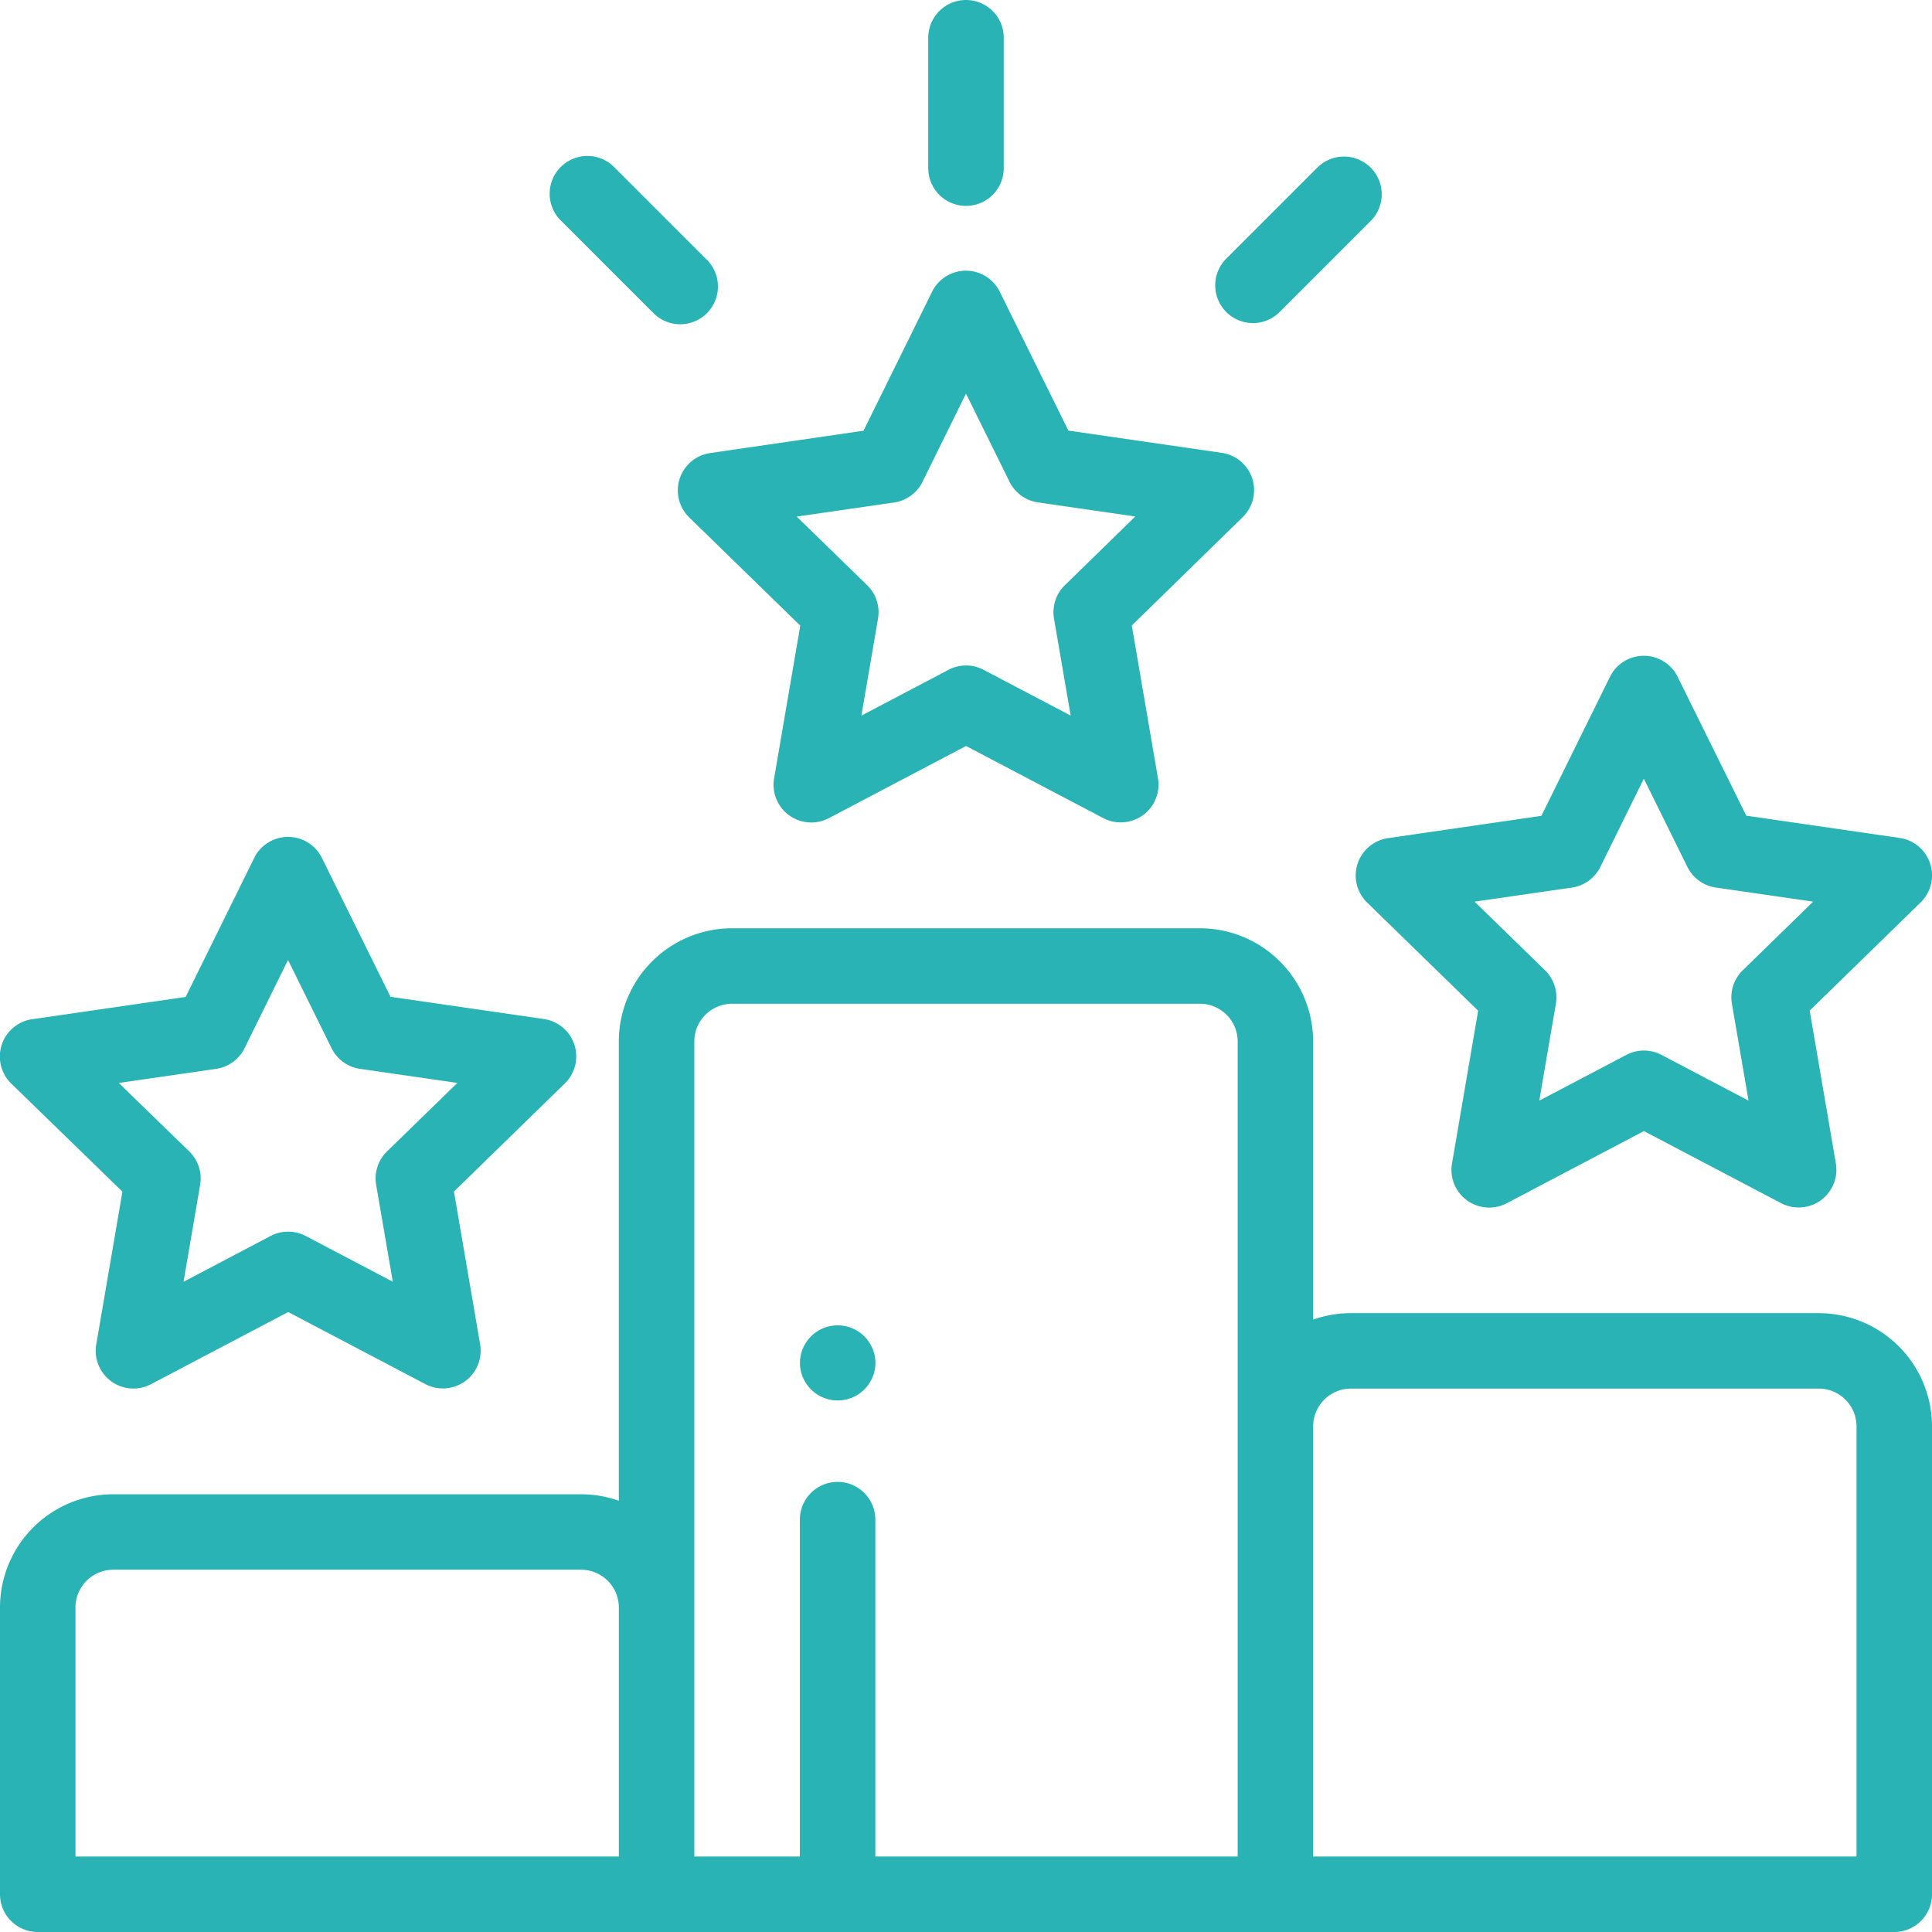
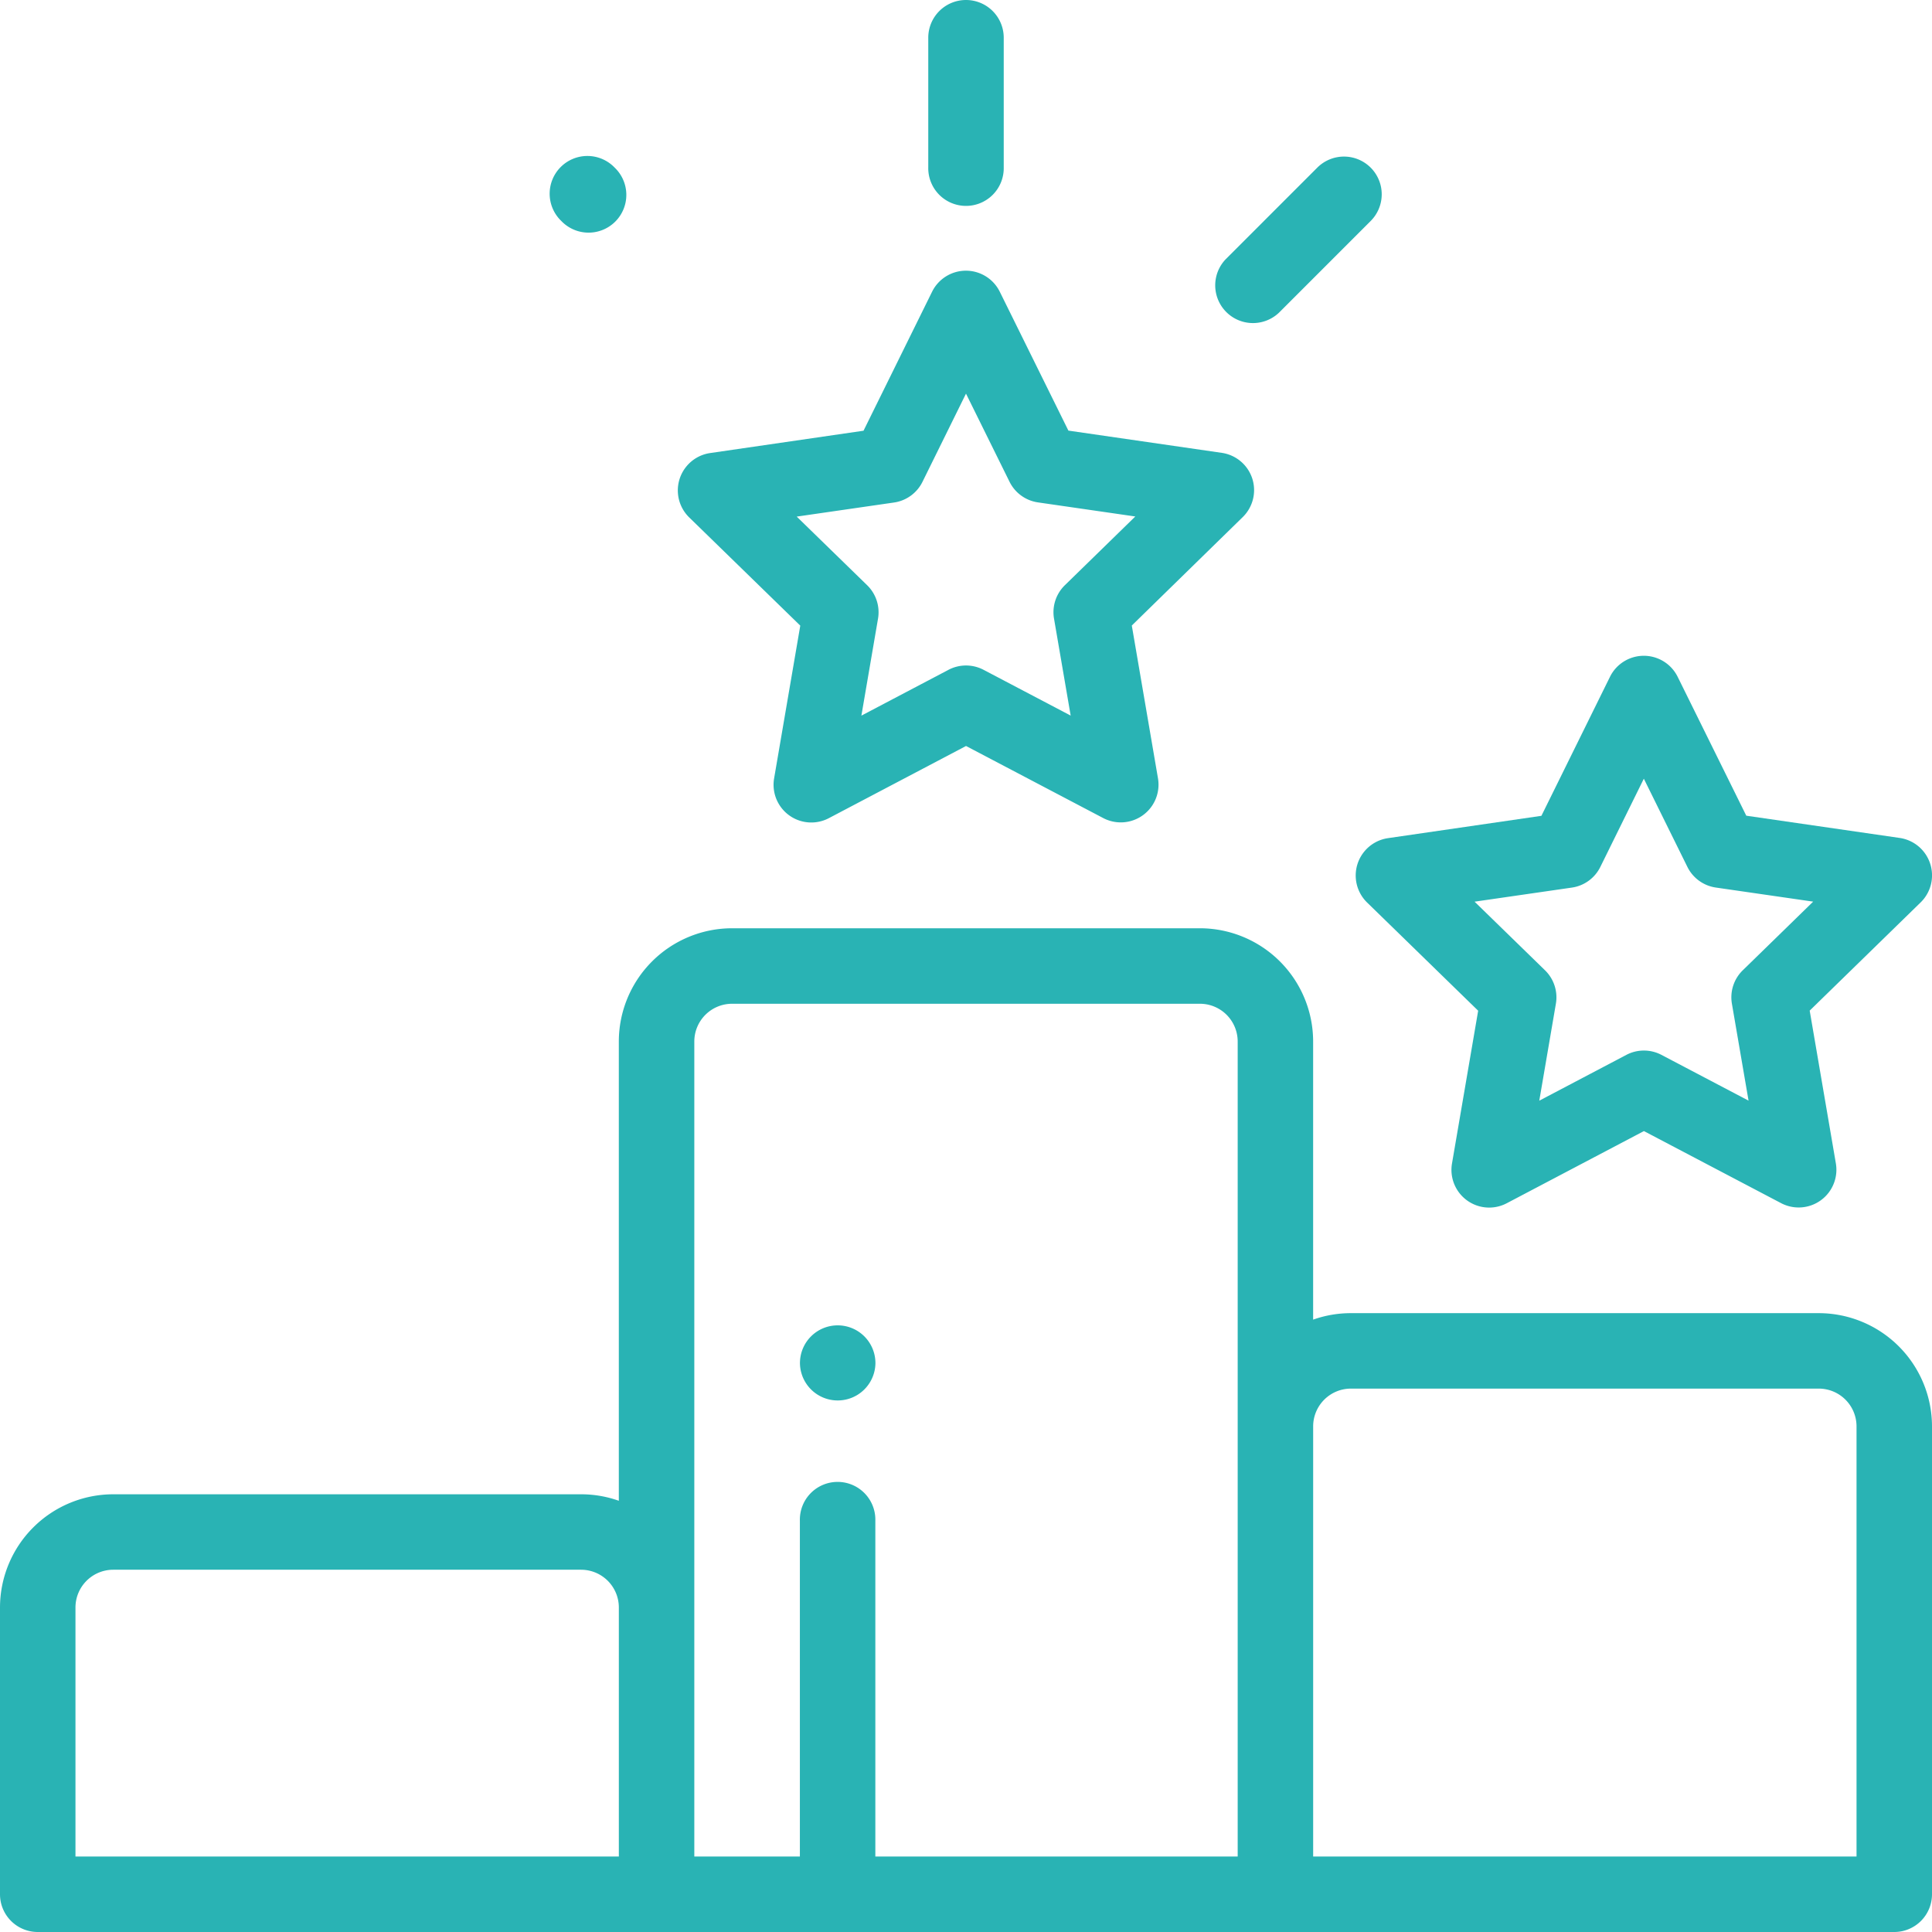
<svg xmlns="http://www.w3.org/2000/svg" id="win" width="95.975" height="95.975" viewBox="0 0 95.975 95.975">
  <g id="Group_81777" data-name="Group 81777" transform="translate(0 46.113)">
    <g id="Group_81776" data-name="Group 81776">
      <path id="Path_20480" data-name="Path 20480" d="M90.351,265.12H67.107a5.6,5.6,0,0,0-1.875.322V251.624A5.63,5.63,0,0,0,59.609,246H36.365a5.63,5.63,0,0,0-5.624,5.624V274.44a5.6,5.6,0,0,0-1.875-.322H5.624A5.63,5.63,0,0,0,0,279.741v14.246a1.874,1.874,0,0,0,1.875,1.875H94.1a1.874,1.874,0,0,0,1.875-1.875V270.743A5.63,5.63,0,0,0,90.351,265.12ZM30.742,292.113H3.749V279.741a1.877,1.877,0,0,1,1.875-1.875H28.867a1.877,1.877,0,0,1,1.875,1.875Zm30.742-21.369v21.369h-18V275.421a1.875,1.875,0,1,0-3.749,0v16.692H34.491V251.624a1.877,1.877,0,0,1,1.875-1.874H59.609a1.877,1.877,0,0,1,1.875,1.874Zm30.742,21.369H65.233V270.743a1.877,1.877,0,0,1,1.875-1.875H90.351a1.877,1.877,0,0,1,1.875,1.875Z" transform="translate(0 -246)" fill="#29b3b4" />
    </g>
  </g>
  <g id="Group_81779" data-name="Group 81779" transform="translate(33.674 13.442)">
    <g id="Group_81778" data-name="Group 81778">
      <path id="Path_20481" data-name="Path 20481" d="M208.178,82.039a1.875,1.875,0,0,0-1.514-1.275l-7.62-1.105-3.409-6.9a1.875,1.875,0,0,0-1.681-1.044h0a1.874,1.874,0,0,0-1.681,1.045l-3.406,6.905-7.619,1.109a1.875,1.875,0,0,0-1.038,3.2l5.515,5.373-1.3,7.589a1.874,1.874,0,0,0,2.72,1.975l6.814-3.585,6.816,3.581a1.875,1.875,0,0,0,2.719-1.977l-1.3-7.588L207.7,83.96A1.875,1.875,0,0,0,208.178,82.039Zm-9.309,5.3A1.875,1.875,0,0,0,198.33,89l.827,4.816-4.326-2.273a1.875,1.875,0,0,0-1.745,0l-4.325,2.275L189.587,89a1.875,1.875,0,0,0-.539-1.659l-3.5-3.41,4.836-.7a1.875,1.875,0,0,0,1.411-1.026l2.162-4.383L196.12,82.2a1.875,1.875,0,0,0,1.412,1.025l4.836.7Z" transform="translate(-179.644 -71.71)" fill="#29b3b4" />
    </g>
  </g>
  <g id="Group_81781" data-name="Group 81781" transform="translate(67.349 32.574)">
    <g id="Group_81780" data-name="Group 81780">
      <path id="Path_20482" data-name="Path 20482" d="M387.823,184.1a1.875,1.875,0,0,0-1.514-1.275l-7.62-1.105-3.409-6.9a1.875,1.875,0,0,0-1.681-1.044h0a1.874,1.874,0,0,0-1.681,1.045l-3.406,6.905-7.619,1.109a1.875,1.875,0,0,0-1.038,3.2l5.515,5.373-1.3,7.589a1.874,1.874,0,0,0,2.72,1.975l6.814-3.585,6.816,3.581a1.875,1.875,0,0,0,2.719-1.977l-1.3-7.588,5.512-5.376A1.875,1.875,0,0,0,387.823,184.1Zm-9.309,5.3a1.875,1.875,0,0,0-.539,1.659l.827,4.816-4.326-2.273a1.875,1.875,0,0,0-1.745,0l-4.325,2.275.825-4.817a1.875,1.875,0,0,0-.539-1.659l-3.5-3.41,4.836-.7a1.875,1.875,0,0,0,1.411-1.026l2.161-4.383,2.164,4.382a1.875,1.875,0,0,0,1.412,1.025l4.836.7Z" transform="translate(-359.289 -173.773)" fill="#29b3b4" />
    </g>
  </g>
  <g id="Group_81783" data-name="Group 81783" transform="translate(0 41.571)">
    <g id="Group_81782" data-name="Group 81782">
-       <path id="Path_20483" data-name="Path 20483" d="M28.534,232.1a1.875,1.875,0,0,0-1.514-1.275l-7.62-1.105-3.409-6.9a1.875,1.875,0,0,0-1.681-1.044h0a1.875,1.875,0,0,0-1.681,1.045l-3.406,6.905L1.6,230.833a1.874,1.874,0,0,0-1.038,3.2L6.082,239.4l-1.3,7.589a1.874,1.874,0,0,0,2.72,1.975l6.814-3.585,6.816,3.581a1.875,1.875,0,0,0,2.719-1.977l-1.3-7.588,5.512-5.376A1.875,1.875,0,0,0,28.534,232.1Zm-9.309,5.3a1.875,1.875,0,0,0-.539,1.659l.827,4.816-4.326-2.273a1.875,1.875,0,0,0-1.745,0l-4.325,2.275.825-4.817a1.875,1.875,0,0,0-.539-1.659L5.9,234l4.836-.7a1.875,1.875,0,0,0,1.411-1.026l2.161-4.383,2.164,4.382a1.875,1.875,0,0,0,1.412,1.025l4.836.7Z" transform="translate(0 -221.773)" fill="#29b3b4" />
-     </g>
+       </g>
  </g>
  <g id="Group_81785" data-name="Group 81785" transform="translate(46.113)">
    <g id="Group_81784" data-name="Group 81784">
      <path id="Path_20484" data-name="Path 20484" d="M247.875,0A1.874,1.874,0,0,0,246,1.875V8.31a1.875,1.875,0,1,0,3.749,0V1.875A1.874,1.874,0,0,0,247.875,0Z" transform="translate(-246)" fill="#29b3b4" />
    </g>
  </g>
  <g id="Group_81787" data-name="Group 81787" transform="translate(60.339 7.778)">
    <g id="Group_81786" data-name="Group 81786">
      <path id="Path_20485" data-name="Path 20485" d="M329.646,42.042a1.875,1.875,0,0,0-2.651,0l-4.551,4.551a1.875,1.875,0,0,0,2.651,2.651l4.551-4.551A1.875,1.875,0,0,0,329.646,42.042Z" transform="translate(-321.895 -41.493)" fill="#29b3b4" />
    </g>
  </g>
  <g id="Group_81789" data-name="Group 81789" transform="translate(27.335 7.778)">
    <g id="Group_81788" data-name="Group 81788">
-       <path id="Path_20486" data-name="Path 20486" d="M153.577,46.593l-4.551-4.551a1.875,1.875,0,1,0-2.651,2.651l4.551,4.551a1.875,1.875,0,1,0,2.651-2.651Z" transform="translate(-145.826 -41.493)" fill="#29b3b4" />
+       <path id="Path_20486" data-name="Path 20486" d="M153.577,46.593l-4.551-4.551a1.875,1.875,0,1,0-2.651,2.651a1.875,1.875,0,1,0,2.651-2.651Z" transform="translate(-145.826 -41.493)" fill="#29b3b4" />
    </g>
  </g>
  <g id="Group_81791" data-name="Group 81791" transform="translate(39.739 65.839)">
    <g id="Group_81790" data-name="Group 81790">
      <path id="Path_20487" data-name="Path 20487" d="M213.875,351.236A1.874,1.874,0,0,0,212,353.111v.024a1.875,1.875,0,0,0,3.749,0v-.024A1.874,1.874,0,0,0,213.875,351.236Z" transform="translate(-212 -351.236)" fill="#29b3b4" />
    </g>
  </g>
</svg>